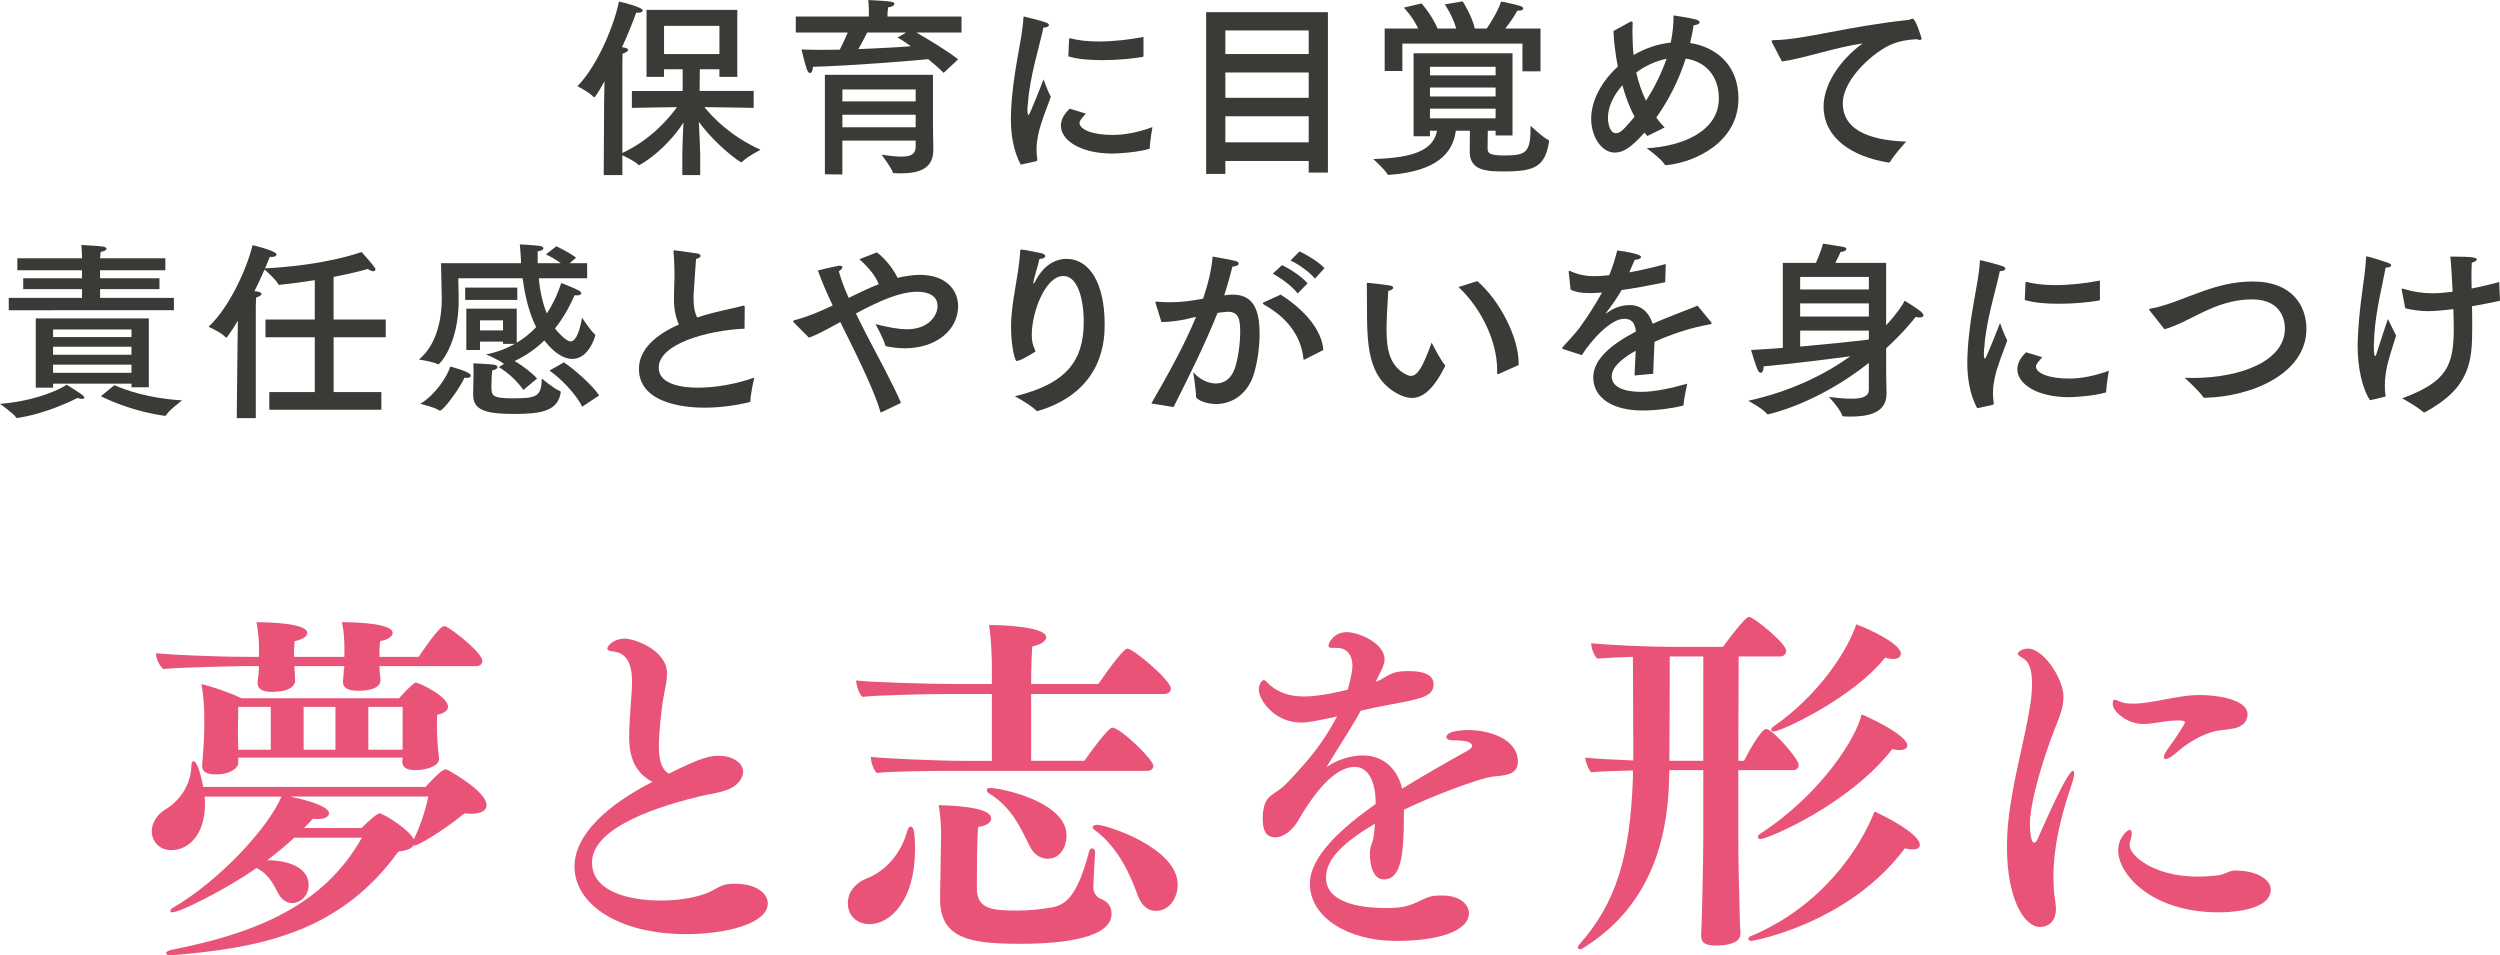
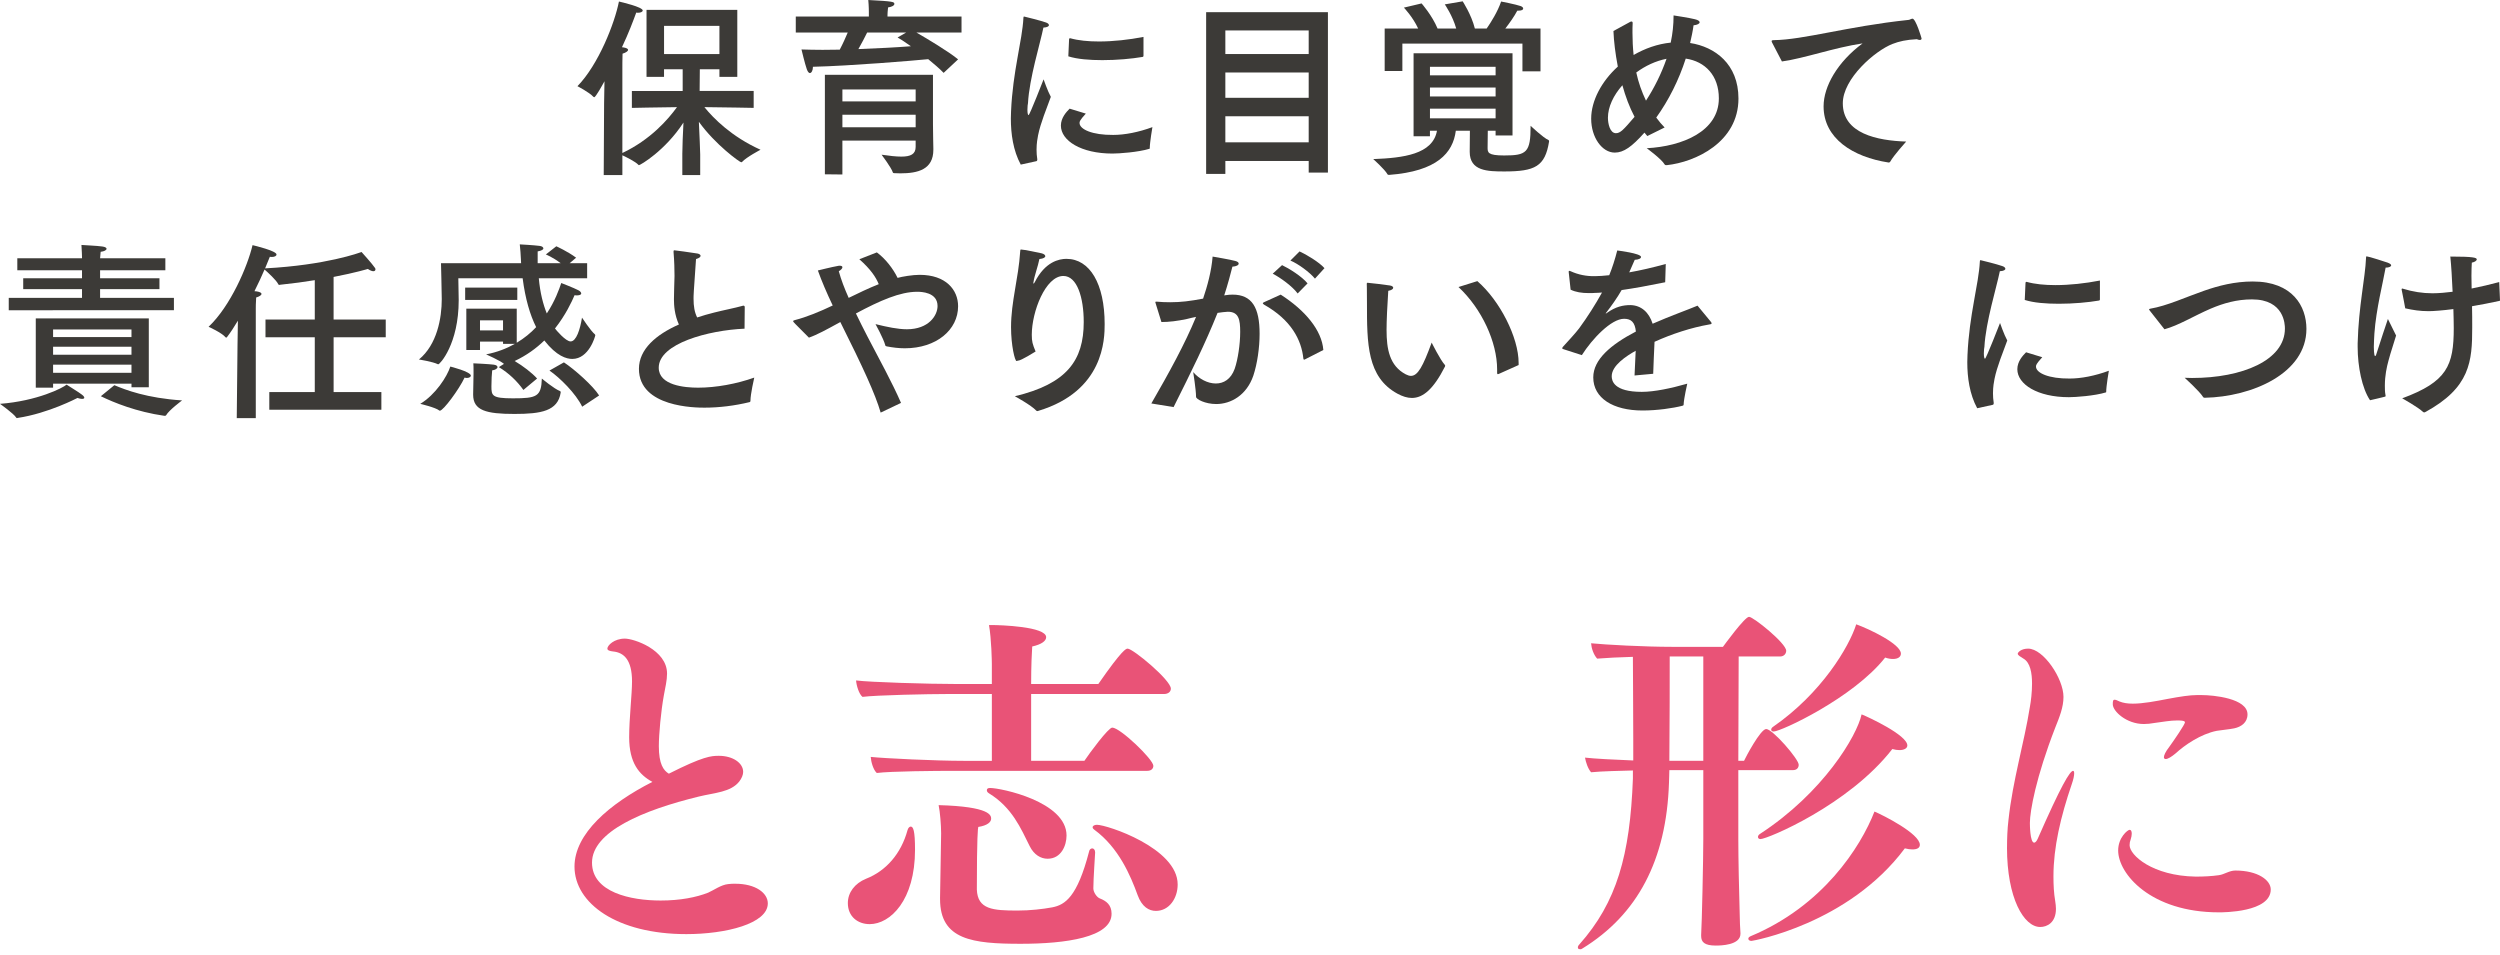
<svg xmlns="http://www.w3.org/2000/svg" id="b" width="328.372" height="125.466" viewBox="0 0 328.372 125.466">
  <g id="c">
    <g>
      <g>
        <path d="M96.845,10.097h-2.35v-1h-2.574l-.025,2.849h7.098v2.224s-3.824-.075-6.473-.1c1.2,1.475,3.549,3.874,7.373,5.599,0,0-1.825,.95-2.424,1.6-.025,.025-.075,.05-.1,.05-.2,0-3.424-2.324-5.574-5.323,.075,1.649,.175,3.874,.175,4.299v2.699h-2.349v-2.799c0-.85,.075-2.699,.15-4.099-2.399,3.699-5.674,5.599-5.849,5.599-.025,0-.05-.025-.075-.05-.4-.425-1.525-.975-2.1-1.25v2.599h-2.45l.05-9.448,.05-2.874c-.275,.5-1.149,2.099-1.35,2.099-.025,0-.075-.025-.1-.05-.55-.6-2.099-1.4-2.099-1.4,2.774-2.849,4.898-8.298,5.448-11.122,.325,.075,3.125,.725,3.125,1.175,0,.175-.275,.3-.6,.3-.075,0-.175,0-.25-.025-.375,1.025-1,2.699-1.875,4.549,.075,.025,.125,.025,.175,.025,.45,.075,.625,.2,.625,.325,0,.175-.3,.375-.725,.5-.025,.45-.025,1.825-.025,1.825v11.222c3.699-1.75,5.999-4.399,7.173-6.023-2.524,.025-5.924,.1-5.924,.1v-2.224h6.673v-2.849h-2.449v1h-2.299V1.3h11.922V10.097Zm-9.623-6.698v3.699h7.273V3.399h-7.273Z" style="fill:#3c3a37;" />
        <path d="M126.294,4.274h-5.924c1.4,.8,4.349,2.574,5.474,3.524l-1.899,1.774c-.575-.6-1.3-1.2-2.024-1.8-2.049,.2-10.147,.875-15.146,1v.05c0,.4-.175,.775-.4,.775-.125,0-.275-.15-.4-.5-.25-.7-.7-2.599-.7-2.599,.825,.025,1.75,.05,2.774,.05,.725,0,1.475-.025,2.25-.025,.425-.8,.775-1.6,1.05-2.249h-6.824V2.174h9.598v-.6s0-.8-.075-1.574c3.374,.175,3.424,.25,3.424,.525,0,.175-.275,.375-.825,.45-.05,.375-.075,.825-.075,.975v.225h9.723v2.1Zm-3.749,11.997c0,1.3,.05,2.899,.05,3.224v.175c0,2.599-2.024,3.099-4.349,3.099-.275,0-.525-.025-.8-.025-.1,0-.15-.025-.175-.1-.175-.6-1.475-2.324-1.475-2.324,1.025,.15,1.899,.25,2.599,.25,1.225,0,1.875-.325,1.875-1.275v-.825h-9.623v4.449l-2.299-.025V9.823h14.197v6.448Zm-11.897-4.524v1.574h9.623v-1.574h-9.623Zm0,3.324v1.649h9.623v-1.649h-9.623Zm3.25-10.797c-.3,.6-.7,1.4-1.15,2.174,2.549-.1,5.049-.225,6.898-.375-.875-.625-1.55-1.05-1.75-1.15l1.125-.65h-5.124Z" style="fill:#3c3a37;" />
        <path d="M134.074,21.62c-1-1.85-1.299-4.049-1.299-6.049,0-.3,.025-.625,.025-.925,.225-5.299,1.475-9.298,1.625-12.297,0-.125,.025-.175,.1-.175,.025,0,.05,0,.1,.025,.125,.025,2.05,.5,2.75,.75,.25,.075,.4,.225,.4,.35,0,.15-.2,.3-.725,.325-.425,2.099-1.85,6.673-2.025,9.923-.025,.075-.075,.475-.075,.875,0,.475,.075,.7,.15,.7,.15,0,1.975-4.699,1.975-4.699,0,0,.525,1.525,.95,2.299-.55,1.525-1.35,3.424-1.675,5.049-.075,.375-.2,1.05-.2,1.875,0,.4,.025,.85,.1,1.3,0,.1-.025,.2-.125,.225l-2.05,.45Zm8.548-6.698c-.8,.875-.825,1.05-.825,1.225,0,.85,1.7,1.6,4.424,1.574,1.5,0,3.324-.35,5.149-1.025,0,0-.35,2-.35,2.799,0,.025-.025,.05-.05,.05-1.475,.45-3.974,.625-4.849,.625-4.124,0-6.773-1.699-6.773-3.674,0-1.025,.725-1.8,1.149-2.224l2.125,.65Zm7.573-7.598c0,.1-.05,.125-.1,.15-1.449,.25-3.399,.425-5.298,.425-1.675,0-3.299-.125-4.474-.5l.1-2.25c0-.075,.05-.125,.1-.125h.05c1.075,.3,2.375,.425,3.774,.425,1.875,0,3.924-.225,5.849-.6v2.474Z" style="fill:#3c3a37;" />
        <path d="M174.42,22.669h-2.524v-1.525h-10.947v1.699h-2.524V1.6h15.996V22.669Zm-13.472-18.67v3.099h10.947V3.999h-10.947Zm0,5.523v3.324h10.947v-3.324h-10.947Zm0,5.749v3.424h10.947v-3.424h-10.947Z" style="fill:#3c3a37;" />
        <path d="M198.67,17.796h-2.225v-.625h-1.025l-.025,2.199c0,.65,0,1.05,2.175,1.05,2.949,0,3.474-.375,3.474-3.899,0,0,1.649,1.575,2.349,1.875,.05,.025,.075,.075,.075,.125v.075c-.525,3.274-1.85,3.924-5.874,3.924-2.2,0-4.549-.05-4.549-2.574v-.05l.025-2.724h-1.85c-.375,2.924-2.475,5.324-8.748,5.799-.075,0-.175,0-.225-.075-.35-.65-1.875-2-1.875-2,3.949-.15,7.823-.625,8.373-3.724h-.924v.725h-2.15V6.998h12.997v10.797Zm3.674-8.423h-2.374v-3.649h-15.771v3.599h-2.324V3.749h4.399c-.7-1.525-1.875-2.749-1.875-2.749l2.324-.55s1.375,1.55,2.1,3.299h2.449c-.475-1.7-1.5-3.174-1.5-3.174l2.35-.4s1.149,1.75,1.6,3.574h1.549c.575-.825,1.45-2.225,1.9-3.549,0,0,1.949,.375,2.574,.6,.2,.075,.325,.2,.325,.325,0,.15-.175,.275-.625,.275h-.15c-.375,.725-1.025,1.649-1.575,2.349h4.624v5.624Zm-14.521-.6v1.125h8.623v-1.125h-8.623Zm0,2.724v1.175h8.623v-1.175h-8.623Zm0,2.774v1.275h8.623v-1.275h-8.623Z" style="fill:#3c3a37;" />
        <path d="M214.123,2.874c.075-.05,.125-.05,.175-.05,.1,0,.15,.075,.15,.2-.025,.425-.025,.85-.025,1.275,0,.975,.05,1.975,.15,2.924,1.475-.85,3.125-1.45,4.874-1.625,.25-1.175,.375-2.324,.375-3.574,0,0,2.125,.325,2.799,.5,.425,.1,.625,.25,.625,.4,0,.175-.275,.35-.8,.4-.1,.775-.275,1.55-.45,2.324,3.249,.5,6.349,2.75,6.349,7.298,0,5.724-5.649,8.348-9.423,8.748-.125,0-.225,0-.275-.1-.425-.725-2.35-2.125-2.35-2.125,4.699-.25,9.473-2.225,9.473-6.549,0-2.999-1.799-4.849-4.349-5.224-.9,2.799-2.225,5.449-3.874,7.748,.35,.475,.7,.9,1.1,1.3l-2.274,1.125-.375-.45c-1.649,1.85-2.724,2.624-3.899,2.624-1.675,0-3.099-2-3.099-4.449,0-2.375,1.375-4.924,3.499-6.848-.325-1.7-.525-3.324-.575-4.674l2.199-1.2Zm-1.025,8.323c-1.174,1.324-1.899,2.849-1.899,4.274,0,.725,.25,2.024,1.05,2.024,.575,0,.975-.425,2.449-2.149-.675-1.275-1.2-2.699-1.6-4.149Zm3.1,2.024c1.075-1.65,2.024-3.549,2.699-5.499-1.4,.275-2.799,.925-3.974,1.8,.275,1.3,.725,2.55,1.275,3.699Z" style="fill:#3c3a37;" />
        <path d="M232.775,5.624c-.05-.1-.075-.175-.075-.225,0-.075,.075-.125,.275-.125,3.949-.05,9.648-1.8,17.621-2.649,.125,0,.2-.025,.3-.075,.125-.05,.225-.1,.3-.1,.45,0,1.2,2.574,1.2,2.599,0,.125-.075,.2-.225,.2-.1,0-.225-.025-.399-.1-1.4,.075-2.3,.275-3.199,.625-2.3,.9-6.523,4.549-6.523,7.798,0,3.974,4.523,4.899,8.323,5.024,0,0-1.649,1.824-2.1,2.649-.05,.075-.1,.1-.175,.1h-.05c-4.699-.725-8.523-3.174-8.523-7.373,0-2.649,1.85-5.849,5.124-8.273-3.824,.575-7.573,1.949-10.597,2.375l-1.275-2.449Z" style="fill:#3c3a37;" />
        <path d="M2.324,54.894c-.025,0-.075,.025-.1,.025-.025,0-.075-.025-.1-.075-.325-.525-2.125-1.8-2.125-1.8,4.898-.375,8.273-2.099,8.748-2.524,.125,.1,1.625,1,2.025,1.325,.225,.175,.3,.3,.3,.4,0,.1-.125,.15-.3,.15-.15,0-.375-.05-.6-.125,0,0-3.824,2.024-7.848,2.624Zm19.396-19.395H13.146v1.05h7.798v1.425h-7.798v1.15h9.698v1.625H1.149v-1.625H10.772v-1.15H3.049v-1.425h7.723v-1.05H2.274v-1.575H10.772v-.15s-.025-.975-.075-1.6c.175,.025,2.075,.1,2.724,.2,.4,.05,.575,.175,.575,.3,0,.175-.3,.35-.775,.4-.025,.2-.05,.675-.075,.85h8.573v1.575Zm-2.175,15.371h-2.274v-.475H6.973v.525h-2.274v-9.098h14.846v9.048Zm-12.572-7.598v1h10.297v-1H6.973Zm0,2.274v1.05h10.297v-1.05H6.973Zm0,2.349v1.075h10.297v-1.075H6.973Zm8.048,2.699c1.475,.625,4.274,1.699,8.898,2,0,0-1.725,1.275-2.1,1.949-.025,.05-.1,.075-.15,.075h-.075c-3.674-.525-6.673-1.75-8.348-2.574l1.774-1.449Z" style="fill:#3c3a37;" />
        <path d="M50.669,44.297h-6.849v7.198h6.273v2.324h-14.721v-2.324h5.974v-7.198h-6.474v-2.324h6.474v-5.174c-1.35,.225-2.85,.425-4.524,.6-.05,0-.075,.025-.125,.025-.05,0-.125-.025-.15-.1-.25-.525-1.375-1.55-1.8-1.924-.35,.825-.8,1.8-1.325,2.849,.125,0,.225,.025,.3,.025,.45,.075,.625,.2,.625,.325,0,.175-.275,.35-.7,.475-.05,.575-.05,1.449-.05,1.449v14.396h-2.5l.1-9.573,.05-3.224c-.45,.75-.925,1.5-1.425,2.15-.05,.05-.075,.075-.125,.075-.025,0-.05-.025-.075-.05-.5-.6-2.225-1.375-2.225-1.375,2.875-2.699,5.124-7.948,5.773-10.722,.225,.05,3.149,.75,3.149,1.225,0,.2-.25,.325-.6,.325-.1,0-.175,0-.275-.025-.15,.4-.375,.925-.625,1.525,8.048-.425,12.447-2.074,12.672-2.149,0,0,1.424,1.575,1.75,2.074,.05,.05,.075,.125,.075,.2,0,.125-.075,.25-.275,.25-.15,0-.4-.075-.725-.3,0,0-1.625,.5-4.499,1.05v5.599h6.849v2.324Z" style="fill:#3c3a37;" />
        <path d="M77.12,36.549h-6.349c.175,1.949,.575,3.449,1.05,4.624,1.075-1.625,1.625-3.174,1.899-3.999,0,0,1.625,.625,2.25,.95,.25,.125,.375,.3,.375,.425s-.175,.25-.55,.25c-.1,0-.2,0-.325-.025-.375,.875-1.175,2.599-2.574,4.374,.125,.175,1.399,1.699,2.049,1.699,.75,0,1.25-1.574,1.5-3.124,0,0,1.149,1.75,1.699,2.199,.025,.025,.05,.075,.05,.1,0,.125-.825,3.124-3.024,3.124-.75,0-2.049-.35-3.674-2.425-1.05,1.025-2.35,1.975-3.899,2.699,1.1,.65,2.274,1.55,2.949,2.299l-1.799,1.5c-.8-1.125-1.899-2.199-3.224-2.999l.675-.425c-.525-.45-2.35-1.25-2.35-1.25,1.45-.275,2.699-.775,3.774-1.375h-1.549v-.3h-3.024v1.1h-1.799v-5.424h6.623v4.474c1-.6,1.85-1.3,2.549-2.05-.8-1.6-1.424-3.699-1.774-6.423h-8.448s.05,2.174,.05,2.874c0,5.774-2.474,8.423-2.674,8.423h-.05c-.7-.35-2.5-.625-2.5-.625,2.375-1.949,2.999-5.424,2.999-7.923,0-.8-.1-4.724-.1-4.724h10.522c0-.175-.025-.325-.025-.5-.025-.625-.075-1.3-.15-1.975,0,0,1.875,.1,2.6,.2,.3,.025,.5,.175,.5,.325s-.2,.3-.75,.4v1.55h3.024c-1.05-.8-1.95-1.15-1.95-1.15l1.375-1.075s1.5,.675,2.6,1.5l-.85,.725h2.3v1.975Zm-19.345,17.396c-.025,0-.05,0-.075-.025-.475-.4-2.5-.875-2.5-.875,2-1.2,3.524-3.574,3.949-4.899,0,0,2.699,.675,2.699,1.2,0,.15-.225,.3-.525,.3-.1,0-.2-.025-.3-.05-.725,1.55-2.799,4.349-3.249,4.349Zm10.172-14.546h-6.848v-1.625h6.848v1.625Zm-5.749,9.748v-.5c0-.3,0-.65-.025-.925,.175,0,2.099,.1,2.674,.175,.35,.05,.5,.175,.5,.325,0,.175-.275,.375-.7,.425-.05,.375-.1,1.325-.1,2.1,0,1.225,.075,1.574,2.825,1.574,3.124,0,3.724-.225,3.799-2.599,0,0,1.6,1.35,2.399,1.65,.05,.025,.075,.075,.075,.125v.075c-.375,2.425-2.575,2.799-6.074,2.799-3.699,0-5.424-.45-5.424-2.524v-.05l.05-2.649Zm.85-7.073v1.325h3.024v-1.325h-3.024Zm13.422,11.347c-.825-1.725-2.949-3.824-4.299-4.749l1.899-1.075c1.375,.9,3.849,3.099,4.624,4.349l-2.225,1.475Z" style="fill:#3c3a37;" />
        <path d="M97.796,43.172c-4.724,.2-11.272,1.949-11.272,5.124,0,2.324,3.399,2.624,5.174,2.624,2.35,0,5.074-.5,7.373-1.324-.025,.125-.5,2.174-.5,3.049,0,.1-.025,.15-.125,.175-1.95,.475-3.999,.725-5.924,.725-1.1,0-8.598-.025-8.598-5.099,0-2.574,2.25-4.499,5.249-5.823-.575-1.275-.65-2.524-.65-3.299,0-.875,.05-1.899,.075-3.074,0-.8-.025-1.925-.125-3.124v-.125c0-.075,.025-.125,.1-.125,.075,0,2.149,.275,3.049,.425,.25,.05,.4,.175,.4,.3,0,.15-.175,.3-.6,.425-.325,4.549-.325,4.774-.325,5.199,0,1,.125,1.775,.475,2.474,.725-.25,1.475-.45,2.25-.65,1.175-.3,2.724-.6,3.699-.875,.05-.025,.1-.025,.125-.025,.125,0,.175,.075,.175,.2l-.025,2.824Z" style="fill:#3c3a37;" />
        <path d="M115.172,33.15c1.125,.825,2.149,2.149,2.725,3.349,.625-.175,1.974-.4,2.899-.4,3.449,0,5.049,1.975,5.049,4.124,0,3.099-2.849,5.524-6.998,5.524-.8,0-1.6-.1-2.375-.25-.125-.025-.175-.05-.2-.175-.225-.85-1.274-2.749-1.274-2.749,1.524,.375,2.924,.675,4.124,.675,2.874,0,4.024-1.824,4.024-3.049,0-1.825-2.149-1.875-2.674-1.875-2.25,0-4.874,1.15-8.048,2.849,.475,1,1,2.025,1.5,2.999,1.575,3.024,3.249,6.049,4.424,8.748l-2.674,1.275c-.7-2.425-2.325-5.949-5.299-11.897l-.225,.125c-1.549,.85-2.824,1.55-3.899,1.925-1.949-1.949-2.074-2.074-2.074-2.149,0-.075,.075-.125,.2-.15,1.575-.4,3.324-1.125,4.999-1.925-.775-1.625-1.45-3.199-1.95-4.599,0,0,1.899-.475,2.649-.6,.075-.025,.15-.025,.225-.025,.225,0,.35,.075,.35,.2,0,.15-.175,.35-.475,.525,.3,1.1,.75,2.274,1.299,3.499,1.275-.625,2.625-1.275,3.949-1.8-.375-.925-1.075-1.974-2.549-3.274l2.299-.9Z" style="fill:#3c3a37;" />
        <path d="M133.724,47.371h-.05c-.05,.025-.1,.05-.15,.05-.225,0-.725-2.05-.725-4.449,0-3.349,.975-6.398,1.2-9.923,.025-.225,0-.275,.125-.275,.35,0,2.375,.425,2.699,.5,.3,.075,.475,.225,.475,.375,0,.15-.225,.325-.775,.375-.175,.925-.675,2.25-.775,3.024,0,.05-.025,.1-.025,.125,0,.05,.025,.075,.05,.075s.075-.075,.15-.2c1.35-2.674,3.199-3.049,4.149-3.049,3.074,0,5.023,3.274,5.023,8.573,0,1.949-.075,8.798-8.723,11.397-.05,.025-.1,.025-.125,.025-.05,0-.1-.025-.15-.075-.65-.7-2.799-1.875-2.799-1.875,6.823-1.625,9.048-4.699,9.048-9.748,0-3.224-.875-6.049-2.674-6.049-2.35,0-4.149,4.699-4.149,7.723,0,.9,.1,1.225,.5,2.199-.05,.025-1.899,1.2-2.299,1.2Z" style="fill:#3c3a37;" />
        <path d="M160.973,38.773c.325-.05,.625-.075,.925-.075,2.549,0,3.549,1.7,3.549,5.149,0,1.8-.3,3.924-.825,5.499-.875,2.549-2.924,3.724-4.874,3.724-1.425,0-2.649-.625-2.649-.95,0-.925-.375-3.249-.375-3.249,.775,.9,1.899,1.5,2.974,1.5,1.025,0,1.975-.55,2.475-1.925,.425-1.225,.725-3.249,.725-4.849s-.175-2.649-1.625-2.649c-.25,0-1.05,.1-1.35,.15-1.6,3.999-3.424,7.673-5.773,12.372l-2.924-.475c2.324-4.024,4.399-7.798,5.874-11.372-.4,.075-.8,.175-1.2,.275-1.275,.275-2.375,.4-3.349,.4l-.75-2.424c-.025-.075-.05-.15-.05-.175,0-.075,.05-.075,.125-.075h.1c.5,.05,1.075,.075,1.725,.075,1.424,0,2.599-.15,4.324-.475,.55-1.625,1.1-3.599,1.25-5.524,0,0,2.375,.4,2.975,.575,.3,.075,.45,.2,.45,.35,0,.2-.325,.375-.825,.4-.175,.725-.625,2.399-1.075,3.774l.175-.025Zm10.447,8.423c-.05,.025-.1,.05-.125,.05-.05,0-.075-.05-.1-.15-.25-2.449-1.6-5.074-5.149-7.073-.125-.075-.175-.15-.175-.175,0-.075,.075-.125,.2-.175l2.149-.975c3.225,2.074,5.399,4.674,5.599,7.273l-2.399,1.225Zm-.975-8.648c-.675-.925-2.25-2.074-3.274-2.599l1.225-1.125c.899,.425,2.599,1.475,3.349,2.399l-1.3,1.325Zm2.274-1.949c-.675-.825-2.199-1.95-3.224-2.375l1.2-1.2c.85,.375,2.599,1.425,3.274,2.199l-1.25,1.375Z" style="fill:#3c3a37;" />
        <path d="M182.124,43.372c0,2.449,.375,4.674,2.524,5.799,.25,.125,.475,.2,.675,.2,.9,0,1.575-1.225,2.725-4.374,0,0,1.125,2.274,1.724,2.924,.025,.025,.05,.075,.05,.125,0,.025-.025,.075-.025,.1-1.525,2.999-2.899,4.124-4.349,4.124-.6,0-1.225-.2-1.875-.55-4.024-2.174-4.024-6.573-4.024-11.947,0-2.125-.025-2.324-.025-2.474,0-.125,.025-.15,.075-.15h.1c.375,.025,2.25,.25,2.874,.35,.3,.05,.425,.175,.425,.3,0,.15-.2,.325-.65,.4-.125,1.8-.225,3.974-.225,5.174Zm11.922-6.448c2.975,2.574,5.424,7.423,5.424,10.748v.275l-2.624,1.175c-.05,.025-.075,.025-.1,.025-.075,0-.1-.05-.1-.175v-.45c0-3.574-2-7.948-5.074-10.822l2.474-.775Z" style="fill:#3c3a37;" />
        <path d="M218.721,37.074c-2.199,.45-4.124,.8-5.723,1.025-.525,.925-1.325,2.074-2.05,2.999-.05,.05-.05,.075-.025,.075,.05,0,.1-.025,.15-.075,1.15-.825,2.125-1.025,3.074-1.025,1.425,.025,2.449,.95,2.924,2.449,2.325-1.025,4.599-1.824,5.898-2.374l1.775,2.149c.05,.075,.075,.125,.075,.175,0,.1-.15,.125-.325,.15-2.325,.4-4.924,1.25-7.173,2.274-.05,1.125-.15,3.174-.175,4.199l-2.45,.225c.025-.825,.1-2.174,.15-3.249-1.2,.675-3.149,1.925-3.149,3.349,0,.6,.275,2.05,3.949,2.05,1.675,0,3.874-.475,5.974-1.075,0,0-.45,1.974-.475,2.724,0,.125-.05,.15-.15,.175-1.25,.325-3.324,.625-5.249,.625-3.874,0-6.473-1.625-6.473-4.349,0-2.349,2.299-4.299,5.599-6.023-.125-1.2-.6-1.675-1.55-1.675-1.7,0-4.199,2.649-5.549,4.774l-2.399-.775c-.125-.025-.175-.075-.175-.125s.025-.1,.075-.175c.649-.725,1.6-1.725,2.149-2.449,1.1-1.5,2.174-3.199,2.999-4.699-.325,.025-.625,.05-.9,.05-.275,.025-.55,.025-.8,.025-.975,0-1.75-.125-2.424-.45l-.25-2.299v-.075c0-.075,.025-.1,.075-.1s.1,.025,.175,.05c.975,.45,2.075,.675,3.199,.65,.525,0,1.15-.05,1.875-.125,.4-.975,.775-2.149,1.05-3.249,0,0,3.125,.375,3.125,.85,0,.2-.3,.35-.825,.375-.175,.425-.45,1.05-.725,1.65,1.45-.25,3.049-.625,4.799-1.1l-.075,2.399Z" style="fill:#3c3a37;" />
-         <path d="M247.746,42.722c1.45-1.574,2.25-2.799,2.425-3.224,0,0,1.524,.925,2.074,1.375,.275,.225,.4,.425,.4,.55,0,.175-.2,.275-.5,.275-.15,0-.325-.025-.525-.075-.25,.325-1.574,2.024-3.874,4.124v3.349l.05,2.549v.075c0,2.625-2.6,2.999-4.774,2.999-.3,0-.575-.025-.85-.025-.1,0-.175-.025-.2-.125-.225-.775-1.75-2.449-1.75-2.449,1.2,.175,2.174,.25,2.974,.25,1.525,0,2.274-.35,2.274-1.15v-3.549c-6.923,5.474-13.222,6.748-13.247,6.748-.05,0-.075,0-.125-.05-.575-.725-2.475-1.725-2.475-1.725,5.774-1.275,10.198-3.549,13.422-5.848-3.049,.4-7.523,.975-11.397,1.324v.075c0,.475-.175,.775-.375,.775-.125,0-.3-.125-.425-.425-.225-.475-.85-2.574-.85-2.574,1.275-.075,2.7-.15,4.174-.275v-11.172h4.349c.425-.925,.825-2.049,.925-2.524,0,0,2.05,.325,2.649,.425,.275,.05,.425,.175,.425,.3,0,.15-.25,.325-.775,.375-.1,.3-.4,.875-.675,1.425h6.673v8.198Zm-11.297-6.348v1.65h9.022v-1.65h-9.022Zm0,3.474v1.725h9.022v-1.725h-9.022Zm0,3.574v2.099c3.424-.3,6.823-.65,9.022-.925v-1.175h-9.022Z" style="fill:#3c3a37;" />
        <path d="M259.7,53.62c-1-1.85-1.299-4.049-1.299-6.049,0-.3,.025-.625,.025-.925,.225-5.299,1.475-9.298,1.625-12.297,0-.125,.025-.175,.1-.175,.025,0,.05,0,.1,.025,.125,.025,2.05,.5,2.75,.75,.25,.075,.4,.225,.4,.35,0,.15-.2,.3-.725,.325-.425,2.099-1.85,6.673-2.025,9.923-.025,.075-.075,.475-.075,.875,0,.475,.075,.7,.15,.7,.15,0,1.975-4.699,1.975-4.699,0,0,.525,1.525,.95,2.299-.55,1.525-1.35,3.424-1.675,5.049-.075,.375-.2,1.05-.2,1.875,0,.4,.025,.85,.1,1.3,0,.1-.025,.2-.125,.225l-2.05,.45Zm8.548-6.698c-.8,.875-.825,1.05-.825,1.225,0,.85,1.7,1.6,4.424,1.574,1.5,0,3.324-.35,5.149-1.025,0,0-.35,2-.35,2.799,0,.025-.025,.05-.05,.05-1.475,.45-3.974,.625-4.849,.625-4.124,0-6.773-1.699-6.773-3.674,0-1.025,.725-1.8,1.149-2.224l2.125,.65Zm7.573-7.598c0,.1-.05,.125-.1,.15-1.449,.25-3.399,.425-5.298,.425-1.675,0-3.299-.125-4.474-.5l.1-2.25c0-.075,.05-.125,.1-.125h.05c1.075,.3,2.375,.425,3.774,.425,1.875,0,3.924-.225,5.849-.6v2.474Z" style="fill:#3c3a37;" />
        <path d="M282.351,40.773c-.025-.05-.075-.1-.075-.125,0-.05,.05-.075,.15-.1,2.225-.375,4.674-1.525,7.048-2.349,1.925-.675,4.049-1.225,6.424-1.225,5.249,0,7.048,3.274,7.048,6.224,0,5.848-7.148,8.923-13.347,9.048-.125,0-.15,0-.225-.1-.5-.8-2.425-2.524-2.425-2.524,.325,0,.65,.025,.975,.025,6.598,0,12.197-2.324,12.197-6.498,0-.475-.05-3.824-4.324-3.824-2,0-3.749,.5-5.449,1.225-2.2,.95-4.199,2.199-6.049,2.699l-1.949-2.474Z" style="fill:#3c3a37;" />
        <path d="M313.35,35.149c-.325,1.875-1.25,5.449-1.475,8.648-.025,.525-.075,1.175-.075,1.774,0,.075,0,1.2,.175,1.2,.1,0,.175-.325,.275-.625,.225-.775,1.25-3.799,1.399-4.249,0,0,.675,1.35,1.075,2.175-.2,.725-.725,2.224-1,3.299-.225,.825-.475,1.949-.475,3.274,0,.4,0,.8,.075,1.2,0,.05,.025,.1,.025,.15,0,.075-.025,.1-.15,.125,0,0-1.725,.425-1.899,.45-1.05-1.55-1.625-4.424-1.625-6.998v-.475c.125-4.899,1-8.623,1.1-11.222,0-.15,0-.2,.1-.2,.225,0,2.55,.75,2.75,.825,.325,.125,.45,.25,.45,.35,0,.175-.3,.3-.7,.3h-.025Zm15.021,4.249v.05c0,.05-.025,.075-.075,.075-1.25,.275-2.449,.5-3.599,.7,.025,.925,.025,1.875,.025,2.799,0,4.424-.25,7.898-6.198,11.122-.05,.025-.075,.025-.1,.025-.05,0-.1-.025-.15-.05-.675-.65-2.75-1.8-2.75-1.8,5.899-2.174,6.773-4.299,6.773-9.223,0-.75-.025-1.6-.05-2.499-1.325,.175-2.625,.275-3.25,.275-1.125,0-2.099-.15-3.074-.375,0,0-.4-2.175-.45-2.349-.025-.05-.025-.1-.025-.125,0-.075,.025-.125,.1-.125,.025,0,.05,.025,.075,.025,1.3,.4,2.574,.6,3.874,.6,.875,0,1.85-.1,2.649-.2-.075-1.724-.175-3.424-.3-4.624,3.074,0,3.474,.15,3.474,.375,0,.15-.25,.35-.65,.425-.025,.4-.05,1-.05,1.725,0,.5,.025,1.075,.025,1.675,1.225-.25,2.424-.525,3.624-.85l.1,2.35Z" style="fill:#3c3a37;" />
      </g>
      <g>
-         <path d="M38.663,110.024c-1.126,1.033-2.3,2.018-3.567,2.957,4.271,.094,5.445,1.831,5.445,3.239,0,1.502-1.126,2.394-2.159,2.394-.704,0-1.361-.422-1.784-1.173-.657-1.22-1.267-2.628-2.91-3.426-3.849,2.722-10.044,5.82-11.03,5.82-.188,0-.282-.047-.282-.188s.141-.328,.423-.469c6.055-3.52,12.485-10.514,14.174-14.55h-10.091c0,.282,.047,.563,.047,.892,0,4.506-2.487,6.149-4.412,6.149-1.596,0-2.582-1.173-2.582-2.488,0-1.173,.798-2.3,1.784-2.863,2.206-1.314,3.426-3.661,3.426-5.82,0-.375,.141-.516,.281-.516,.47,0,.986,1.877,1.268,3.379h29.194c2.018-2.206,2.44-2.3,2.628-2.3,.094,0,.234,.047,.329,.094,.798,.422,5.069,2.91,5.069,4.6,0,.751-.798,1.126-2.018,1.126-.282,0-.563,0-.892-.047-3.004,2.488-6.195,4.224-6.477,4.224-.094,0-.141-.047-.188-.047-.188,.375-.798,.704-2.019,.845-7.792,10.842-18.586,12.673-29.71,13.611h-.188c-.422,0-.61-.094-.61-.282,0-.141,.235-.329,.704-.422,10.654-2.112,19.901-5.585,25.017-14.738h-8.871Zm11.171-22.529c0,.235,.047,.469,.047,.751,0,.329,.094,.563,.094,1.126,0,.282-.141,1.361-2.957,1.361-1.361,0-1.971-.422-1.971-1.126v-.141c.047-.329,.047-.657,.094-1.173,0-.282,.094-.516,.094-.798h-6.571c0,.235,.047,.469,.047,.751,0,.329,.047,.563,.047,1.126v.047c0,.375-.282,1.455-3.098,1.455-1.314,0-1.831-.469-1.831-1.173v-.141c.047-.328,.094-.657,.141-1.173,0-.235,.047-.563,.047-.892h-2.394s-7.745,.141-10.185,.375c-.469-.422-.939-1.267-.939-1.971v-.094c1.877,.188,7.792,.469,12.157,.469h1.361v-1.361c0-.845-.141-2.206-.329-3.192,.47,0,6.665,0,6.665,1.408,0,.422-.516,.845-1.643,1.08-.094,.657-.094,1.596-.094,2.065h6.618v-1.361c0-.845-.094-2.253-.329-3.192,2.441,0,6.665,.235,6.665,1.408,0,.422-.516,.892-1.643,1.08-.094,.657-.094,1.549-.094,2.065h5.163c.282-.422,2.675-4.037,3.333-4.037,.094,0,.188,0,.235,.047,1.126,.563,4.788,3.52,4.788,4.506,0,.328-.235,.704-.751,.704h-12.767Zm7.838,12.203c0,.939-1.689,1.455-3.098,1.455-1.267,0-1.736-.422-1.736-1.08v-.094l.047-.469H31.293v.751c0,.516-.892,1.455-2.957,1.455-1.22,0-1.783-.375-1.783-1.08v-.141c.188-2.159,.281-4.224,.281-4.553v-1.877c0-1.22-.141-3.051-.375-4.224,1.455,.375,3.755,1.126,5.257,1.877h20.699c1.08-1.22,1.972-2.065,2.206-2.065,.375,0,4.225,1.783,4.225,3.192,0,.422-.423,.845-1.408,1.032-.047,.329-.047,.751-.047,1.126v.61c0,.657,.047,2.206,.281,4.037v.047Zm-22.106-6.853h-4.271l-.047,3.192c0,.657,.047,1.69,.047,2.441h4.271v-5.632Zm2.534,11.781c1.549,.328,5.116,1.173,5.116,2.206,0,.422-.517,.751-1.549,.751-.188,0-.375-.047-.563-.047-.375,.422-.751,.798-1.173,1.22h7.557c.657-.657,2.019-1.924,2.347-1.924,.516,0,3.989,2.159,4.506,3.426,.845-1.69,1.549-3.849,1.924-5.632h-18.165Zm5.961-11.781h-4.177v5.632h4.177v-5.632Zm8.824,0h-4.506v5.632h4.506v-5.632Z" style="fill:#e95377;" />
        <path d="M82.641,96.835c0-2.488,.375-5.632,.375-7.322,0-2.863-1.08-3.802-2.488-3.943-.422-.047-.751-.141-.751-.375,0-.422,.892-1.314,2.3-1.314,1.173,0,5.539,1.455,5.539,4.6,0,.892-.235,1.83-.422,2.863-.375,2.065-.657,5.116-.657,6.665,0,2.347,.61,3.192,1.314,3.614,4.553-2.3,5.585-2.347,6.571-2.347,1.831,0,3.191,.939,3.191,2.112,0,.375-.188,.845-.516,1.267-1.126,1.408-3.191,1.455-5.304,1.971-7.322,1.784-14.034,4.6-14.034,8.683,0,3.896,5.069,4.975,9.012,4.975,2.581,0,4.693-.422,6.242-1.032,.751-.329,1.69-1.033,2.628-1.126,.329-.047,.61-.047,.939-.047,2.675,0,4.271,1.22,4.271,2.581,0,2.675-5.539,4.037-10.701,4.037-9.106,0-14.691-4.037-14.691-8.871,0-4.318,4.6-8.261,10.232-11.124-1.737-.939-3.051-2.488-3.051-5.867Z" style="fill:#e95377;" />
        <path d="M111.364,118.614c0-1.361,.892-2.582,2.394-3.192,2.628-1.033,4.6-3.286,5.445-6.383,.094-.329,.281-.469,.422-.469,.329,0,.563,.516,.563,3.051,0,6.618-3.238,9.763-5.961,9.763-1.549,0-2.863-.986-2.863-2.769Zm13.987-17.366c-2.394,0-8.354,.047-10.185,.282-.469-.422-.751-1.455-.798-2.112,1.737,.188,8.542,.516,12.203,.516h3.708v-8.777h-5.867c-2.394,0-9.293,.141-11.124,.375-.469-.375-.798-1.502-.845-2.159,1.736,.235,9.528,.469,13.189,.469h4.646v-2.628c0-.282-.047-3.286-.375-5.116h.375c1.08,0,7.134,.188,7.134,1.596,0,.469-.563,.939-1.831,1.22-.047,.61-.141,2.581-.141,4.928h8.824c3.192-4.6,3.661-4.647,3.849-4.647,.704,0,5.679,4.13,5.679,5.257,0,.422-.375,.704-.892,.704h-17.46v8.777h6.994c.657-.986,3.145-4.365,3.661-4.365,1.033,0,5.398,4.177,5.398,5.022,0,.375-.282,.657-.798,.657h-25.346Zm18.493,10.748c0,.188-.234,3.426-.234,4.694,0,.516,.469,1.173,.845,1.314,.845,.328,1.549,.845,1.549,2.018,0,3.098-6.008,3.943-11.922,3.943-6.336,0-10.607-.516-10.607-5.867v-.235c0-.751,.141-7.322,.141-8.402,0-1.079-.141-2.816-.329-3.708,6.806,.188,6.899,1.361,6.899,1.784s-.469,.892-1.69,1.08c-.047,.141-.188,1.22-.188,8.214,.094,2.628,2.112,2.769,5.351,2.769,1.643,0,3.286-.188,4.553-.422,1.69-.329,3.286-1.361,4.834-7.322,.047-.282,.235-.422,.422-.422,.188,0,.375,.188,.375,.516v.047Zm-8.589-.845c-1.173-2.347-2.3-5.069-5.351-6.947-.234-.141-.281-.281-.281-.422,0-.188,.141-.282,.422-.282,1.408,0,10.044,1.784,10.044,6.243,0,1.314-.704,3.051-2.487,3.051-.892,0-1.784-.516-2.347-1.643Zm14.175,6.43c-.938-2.581-2.487-6.243-5.679-8.589-.188-.141-.235-.235-.235-.329,0-.188,.235-.329,.563-.329,1.314,0,10.607,3.051,10.607,7.838,0,1.831-1.126,3.473-2.863,3.473-.892,0-1.831-.516-2.394-2.065Z" style="fill:#e95377;" />
-         <path d="M180.688,105.19c-.047-2.535-.986-4.459-2.722-4.459-1.314,0-3.849,.751-7.557,7.228-.657,1.033-1.737,2.018-2.91,2.018-.704,0-1.643-.235-1.643-2.441,0-.892,.141-1.877,.563-2.488,.516-.798,1.549-1.033,2.769-2.347,3.098-3.285,4.647-5.257,6.43-8.589-3.332,.704-3.896,.798-4.693,.798-3.614,0-5.585-3.051-5.585-4.318,0-.798,.469-1.267,.657-1.267,.141,0,.282,.141,.563,.422,1.361,1.361,3.145,1.737,4.694,1.737,.657,0,2.3-.047,5.773-.892,.282-1.033,.61-2.3,.61-3.192,0-1.22-.61-2.3-2.065-2.3h-.61c-.329,0-.469-.094-.469-.282,0-.329,.657-1.784,2.394-1.784,1.596,0,4.975,1.455,4.975,3.567,0,.61-.329,1.267-.657,1.924l-.516,1.032c.375-.141,.704-.281,.892-.422,1.268-.751,1.737-.986,3.474-.986,3.145,0,3.238,1.267,3.238,1.737,0,1.549-1.455,1.877-5.773,2.675-1.08,.188-2.441,.469-3.802,.798-.61,1.173-1.455,2.535-4.506,7.416,1.361-.986,3.286-1.549,4.788-1.549,3.191,0,4.74,2.394,5.163,4.365,2.441-1.502,6.102-3.614,8.496-4.928,.375-.188,.704-.469,.704-.704,0-.047,0-.704-2.019-.704h-.422c-.657,0-.938-.188-.938-.422,0-.939,2.675-.939,2.863-.939,2.723,0,6.524,1.126,6.524,4.177,0,1.737-1.784,1.784-3.192,1.924-1.924,.188-8.636,2.816-11.781,4.365v.751c0,5.21-.375,8.401-2.628,8.401-1.502,0-1.831-2.065-1.831-3.332v-.235c.047-.892,.375-1.314,.469-1.924,.094-.61,.141-1.22,.188-1.83-4.177,2.488-6.43,4.647-6.43,7.087,0,3.708,5.679,3.99,7.744,3.99,.517,0,1.033,0,1.502-.047,2.535-.188,3.426-1.361,4.928-1.549,.375-.047,.751-.047,1.08-.047,2.535,0,3.521,1.314,3.521,2.3,0,2.488-4.318,3.661-9.434,3.661h-.188c-6.055,0-11.265-2.957-11.265-7.51,0-3.661,4.365-7.463,8.636-10.467v-.422Z" style="fill:#e95377;" />
        <path d="M228.326,101.154v9.059c0,2.488,.094,6.853,.188,10.091,0,.563,.047,1.596,.094,2.253v.094c0,1.502-2.582,1.549-3.239,1.549-1.502,0-1.924-.469-1.924-1.267v-.141c.094-1.361,.282-9.903,.282-12.626v-9.012h-4.459c0,.61-.047,1.173-.047,1.643-.329,10.232-4.178,17.366-11.359,21.778-.141,.094-.234,.141-.329,.094-.188,.047-.281-.094-.281-.235,0-.094,.047-.235,.188-.375,4.928-5.538,6.665-11.734,7.041-21.778v-1.08c-1.69,.047-4.083,.094-5.492,.235-.422-.469-.704-1.361-.798-1.924,1.173,.141,3.99,.282,6.336,.375v-2.91c0-4.083-.047-8.683-.047-10.701-1.737,.047-3.614,.141-4.694,.235-.469-.516-.751-1.361-.798-2.018,1.831,.188,7.041,.469,10.655,.469h6.665c.141-.188,2.863-3.943,3.427-3.943,.563,0,4.881,3.473,4.881,4.459,0,.375-.282,.751-.798,.751h-5.444l-.047,13.705h.751c.188-.422,2.159-4.177,2.91-4.177,.845,0,4.271,3.943,4.271,4.694,0,.375-.235,.704-.751,.704h-7.181Zm-4.6-14.926h-4.412c0,2.347,0,9.152-.047,13.705h4.459v-13.705Zm6.336,37.361c-.281,0-.422-.141-.422-.282s.094-.235,.282-.329c9.481-3.943,14.457-11.687,16.287-16.381,1.126,.469,5.96,2.91,5.96,4.365,0,.422-.375,.61-.985,.61-.282,0-.61-.047-.986-.141-7.416,9.95-19.995,12.156-20.136,12.156Zm1.174-13.377c-.235,0-.329-.141-.329-.281,0-.141,.094-.282,.234-.375,8.355-5.445,12.767-12.907,13.377-15.724,.845,.329,6.008,2.722,6.008,4.083,0,.375-.422,.61-1.033,.61-.281,0-.61-.047-.938-.141-5.727,7.369-16.428,11.828-17.319,11.828Zm1.736-14.128c-.188,0-.329-.094-.329-.235,0-.141,.094-.282,.235-.375,6.383-4.412,9.998-10.514,10.936-13.471,1.69,.61,5.867,2.582,5.867,3.849,0,.422-.375,.704-1.033,.704-.282,0-.657-.047-1.033-.188-4.177,5.304-13.705,9.716-14.644,9.716Z" style="fill:#e95377;" />
        <path d="M263.62,111.339c0-1.22,.047-2.441,.188-3.614,.563-5.257,2.065-10.138,2.816-14.879,.141-.751,.282-1.924,.282-3.051,0-1.408-.234-2.769-1.126-3.286-.422-.282-.751-.422-.751-.657,0-.141,.422-.657,1.361-.657,2.018,0,4.646,3.943,4.646,6.336,0,1.361-.516,2.628-1.08,4.036-2.534,6.524-3.333,10.983-3.333,12.532,0,.094,0,2.582,.563,2.582,.141,0,.329-.188,.469-.516,3.051-6.947,4.224-8.918,4.646-8.918,.094,0,.141,.141,.141,.328,0,.282-.094,.798-.329,1.455-1.455,4.271-2.394,8.261-2.394,12.062,0,1.126,.047,2.206,.234,3.286,.047,.328,.094,.657,.094,.986,0,1.831-1.173,2.394-2.065,2.394-2.159,0-4.365-3.802-4.365-10.42Zm27.552-15.348c-2.112,.422-4.224,1.877-5.398,2.957-.563,.469-1.032,.751-1.314,.751-.141,0-.235-.094-.235-.235,0-.235,.188-.704,.704-1.361,.61-.845,2.065-2.957,2.065-3.239,0-.235-.751-.235-.986-.235-.986,0-1.877,.188-3.004,.329-.516,.094-.986,.141-1.408,.141-2.3,0-4.083-1.69-4.083-2.582,0-.329,0-.61,.235-.61,.141,0,.375,.094,.657,.235,.469,.188,1.033,.282,1.736,.282,1.361,0,3.051-.328,4.506-.61,1.737-.328,3.004-.516,3.896-.516h.657c1.502,0,6.008,.422,6.008,2.535,0,1.08-.845,1.643-1.737,1.831-.657,.141-1.784,.235-2.3,.328Zm.282,23.844c-8.965,0-13.236-5.069-13.236-8.12,0-1.737,1.268-2.722,1.502-2.722,.188,0,.282,.188,.282,.516,0,.188-.047,.469-.141,.751-.094,.235-.141,.469-.141,.751,0,1.314,3.004,4.037,8.683,4.13,1.033,0,2.065-.047,3.051-.188,.704-.094,1.361-.61,2.159-.61,2.957,0,4.647,1.267,4.647,2.488,0,3.004-6.243,3.004-6.806,3.004Z" style="fill:#e95377;" />
      </g>
    </g>
  </g>
</svg>